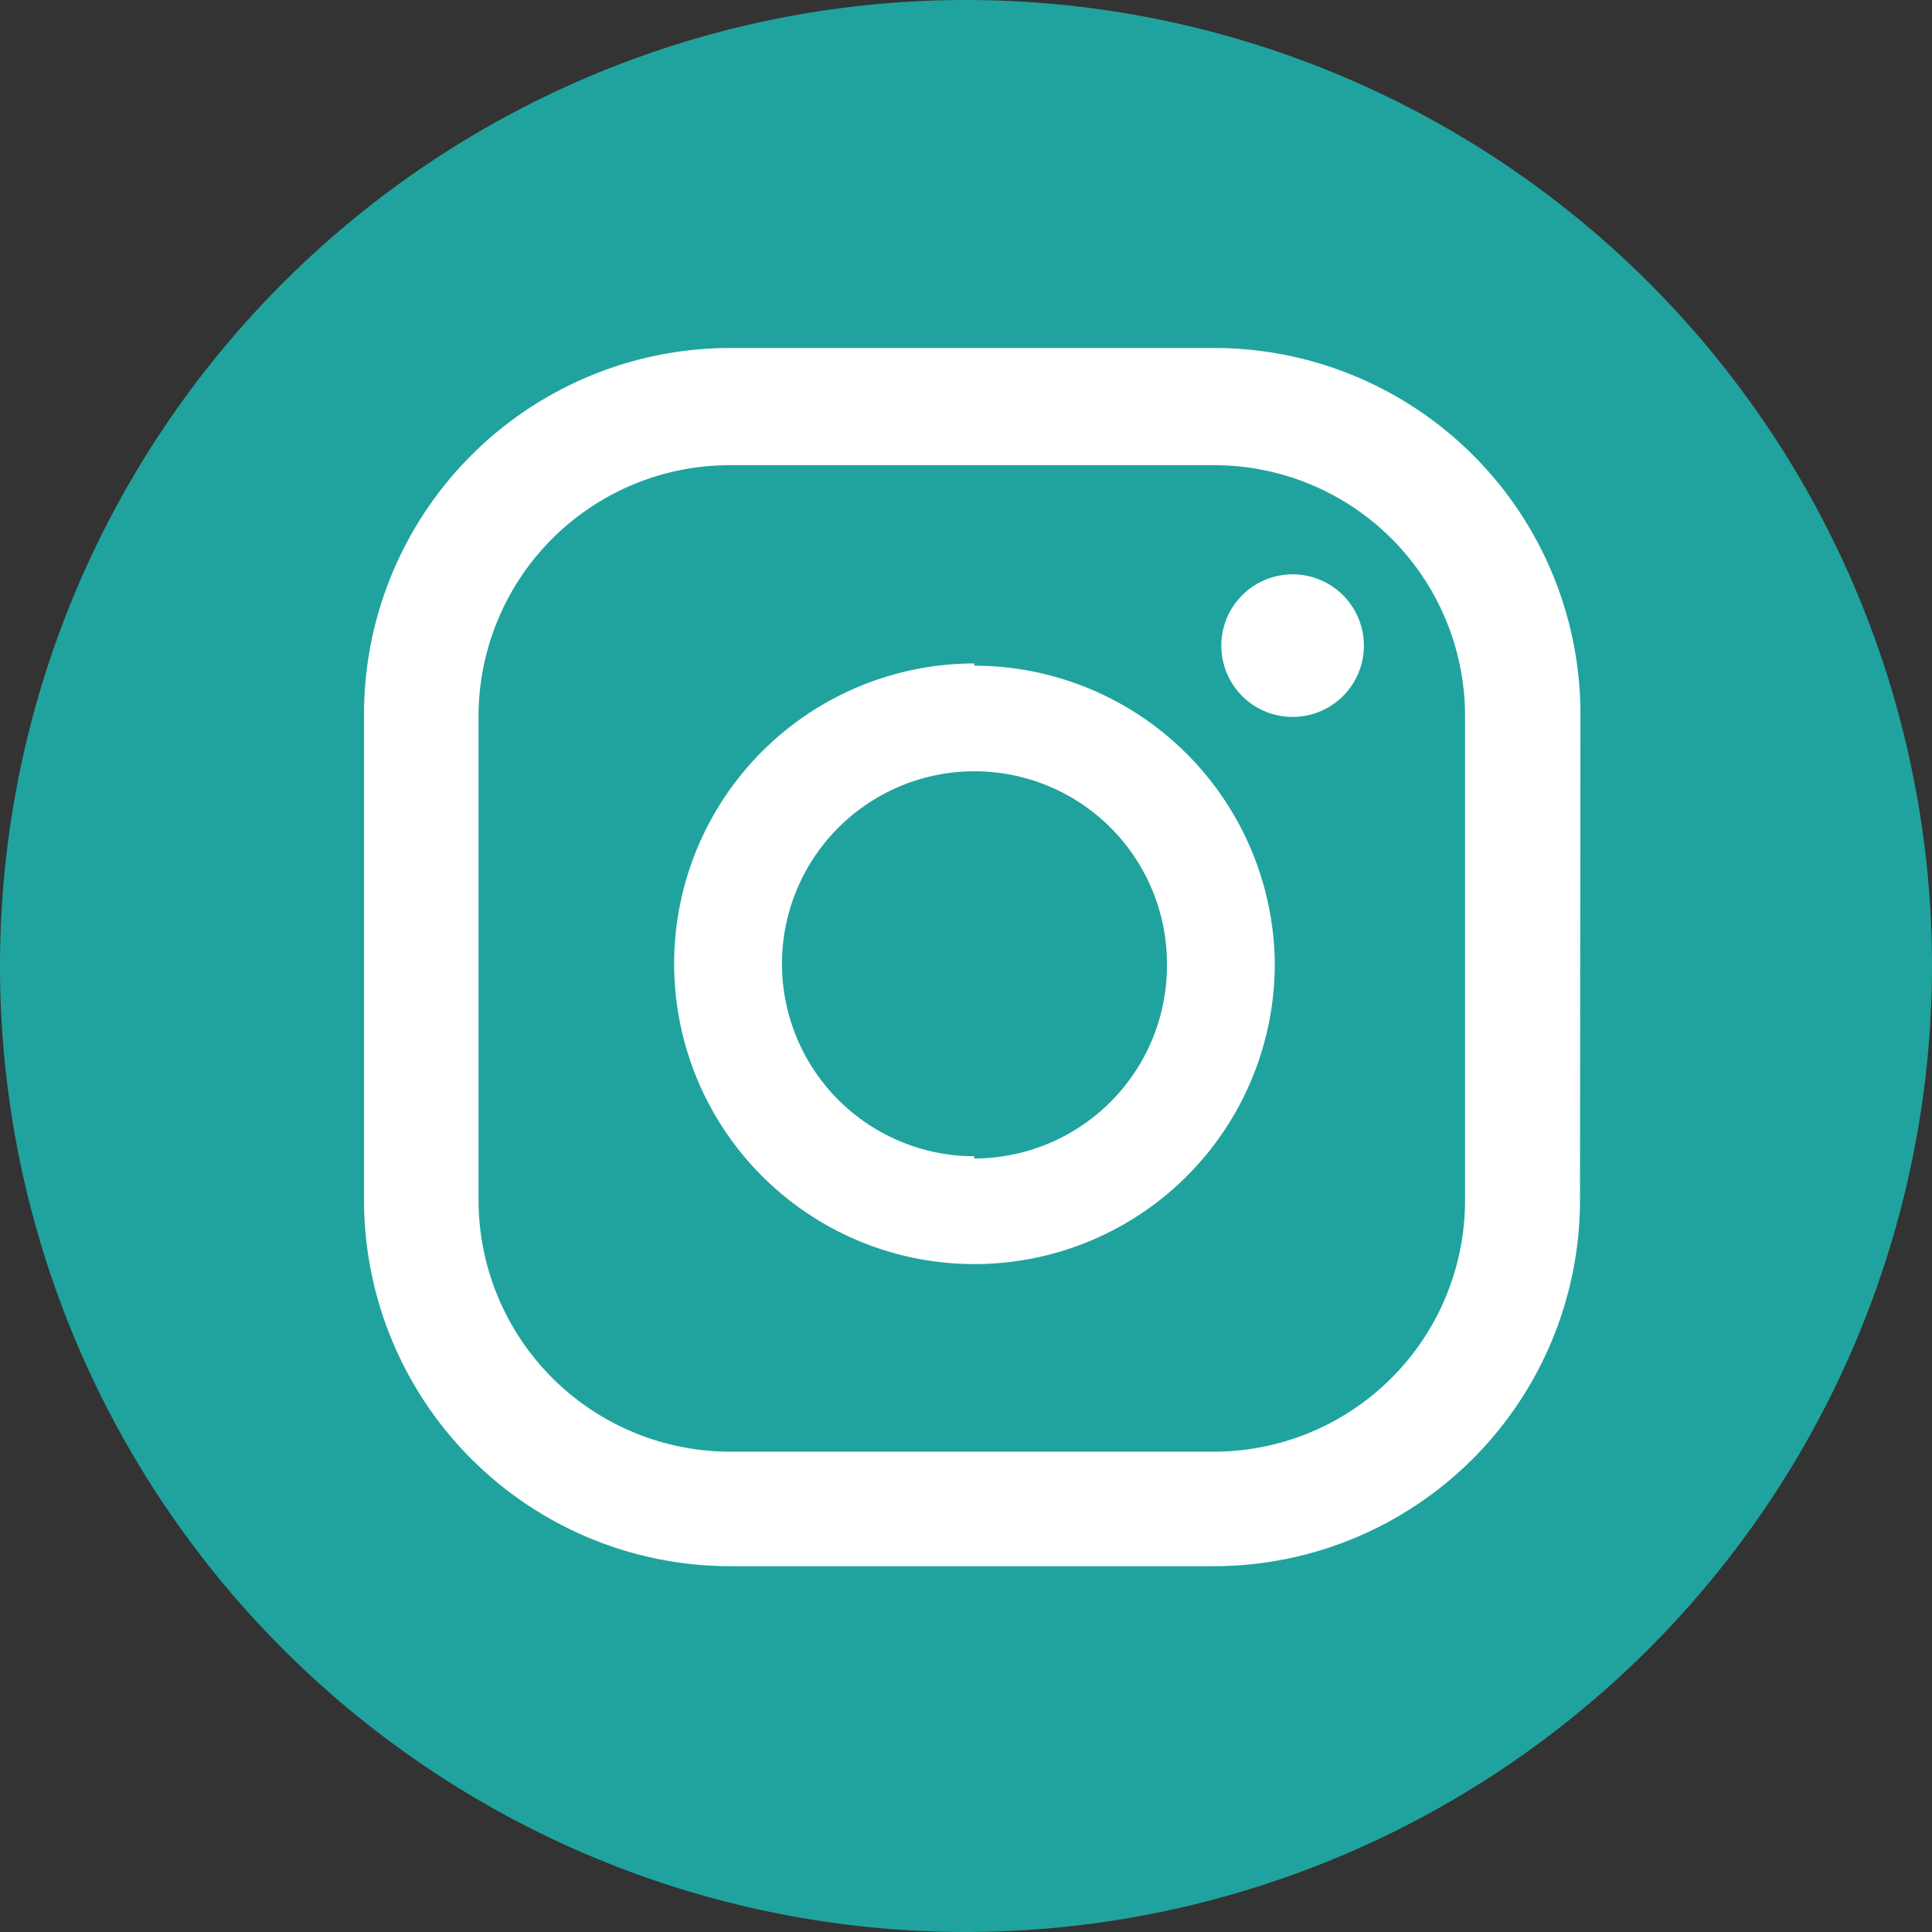
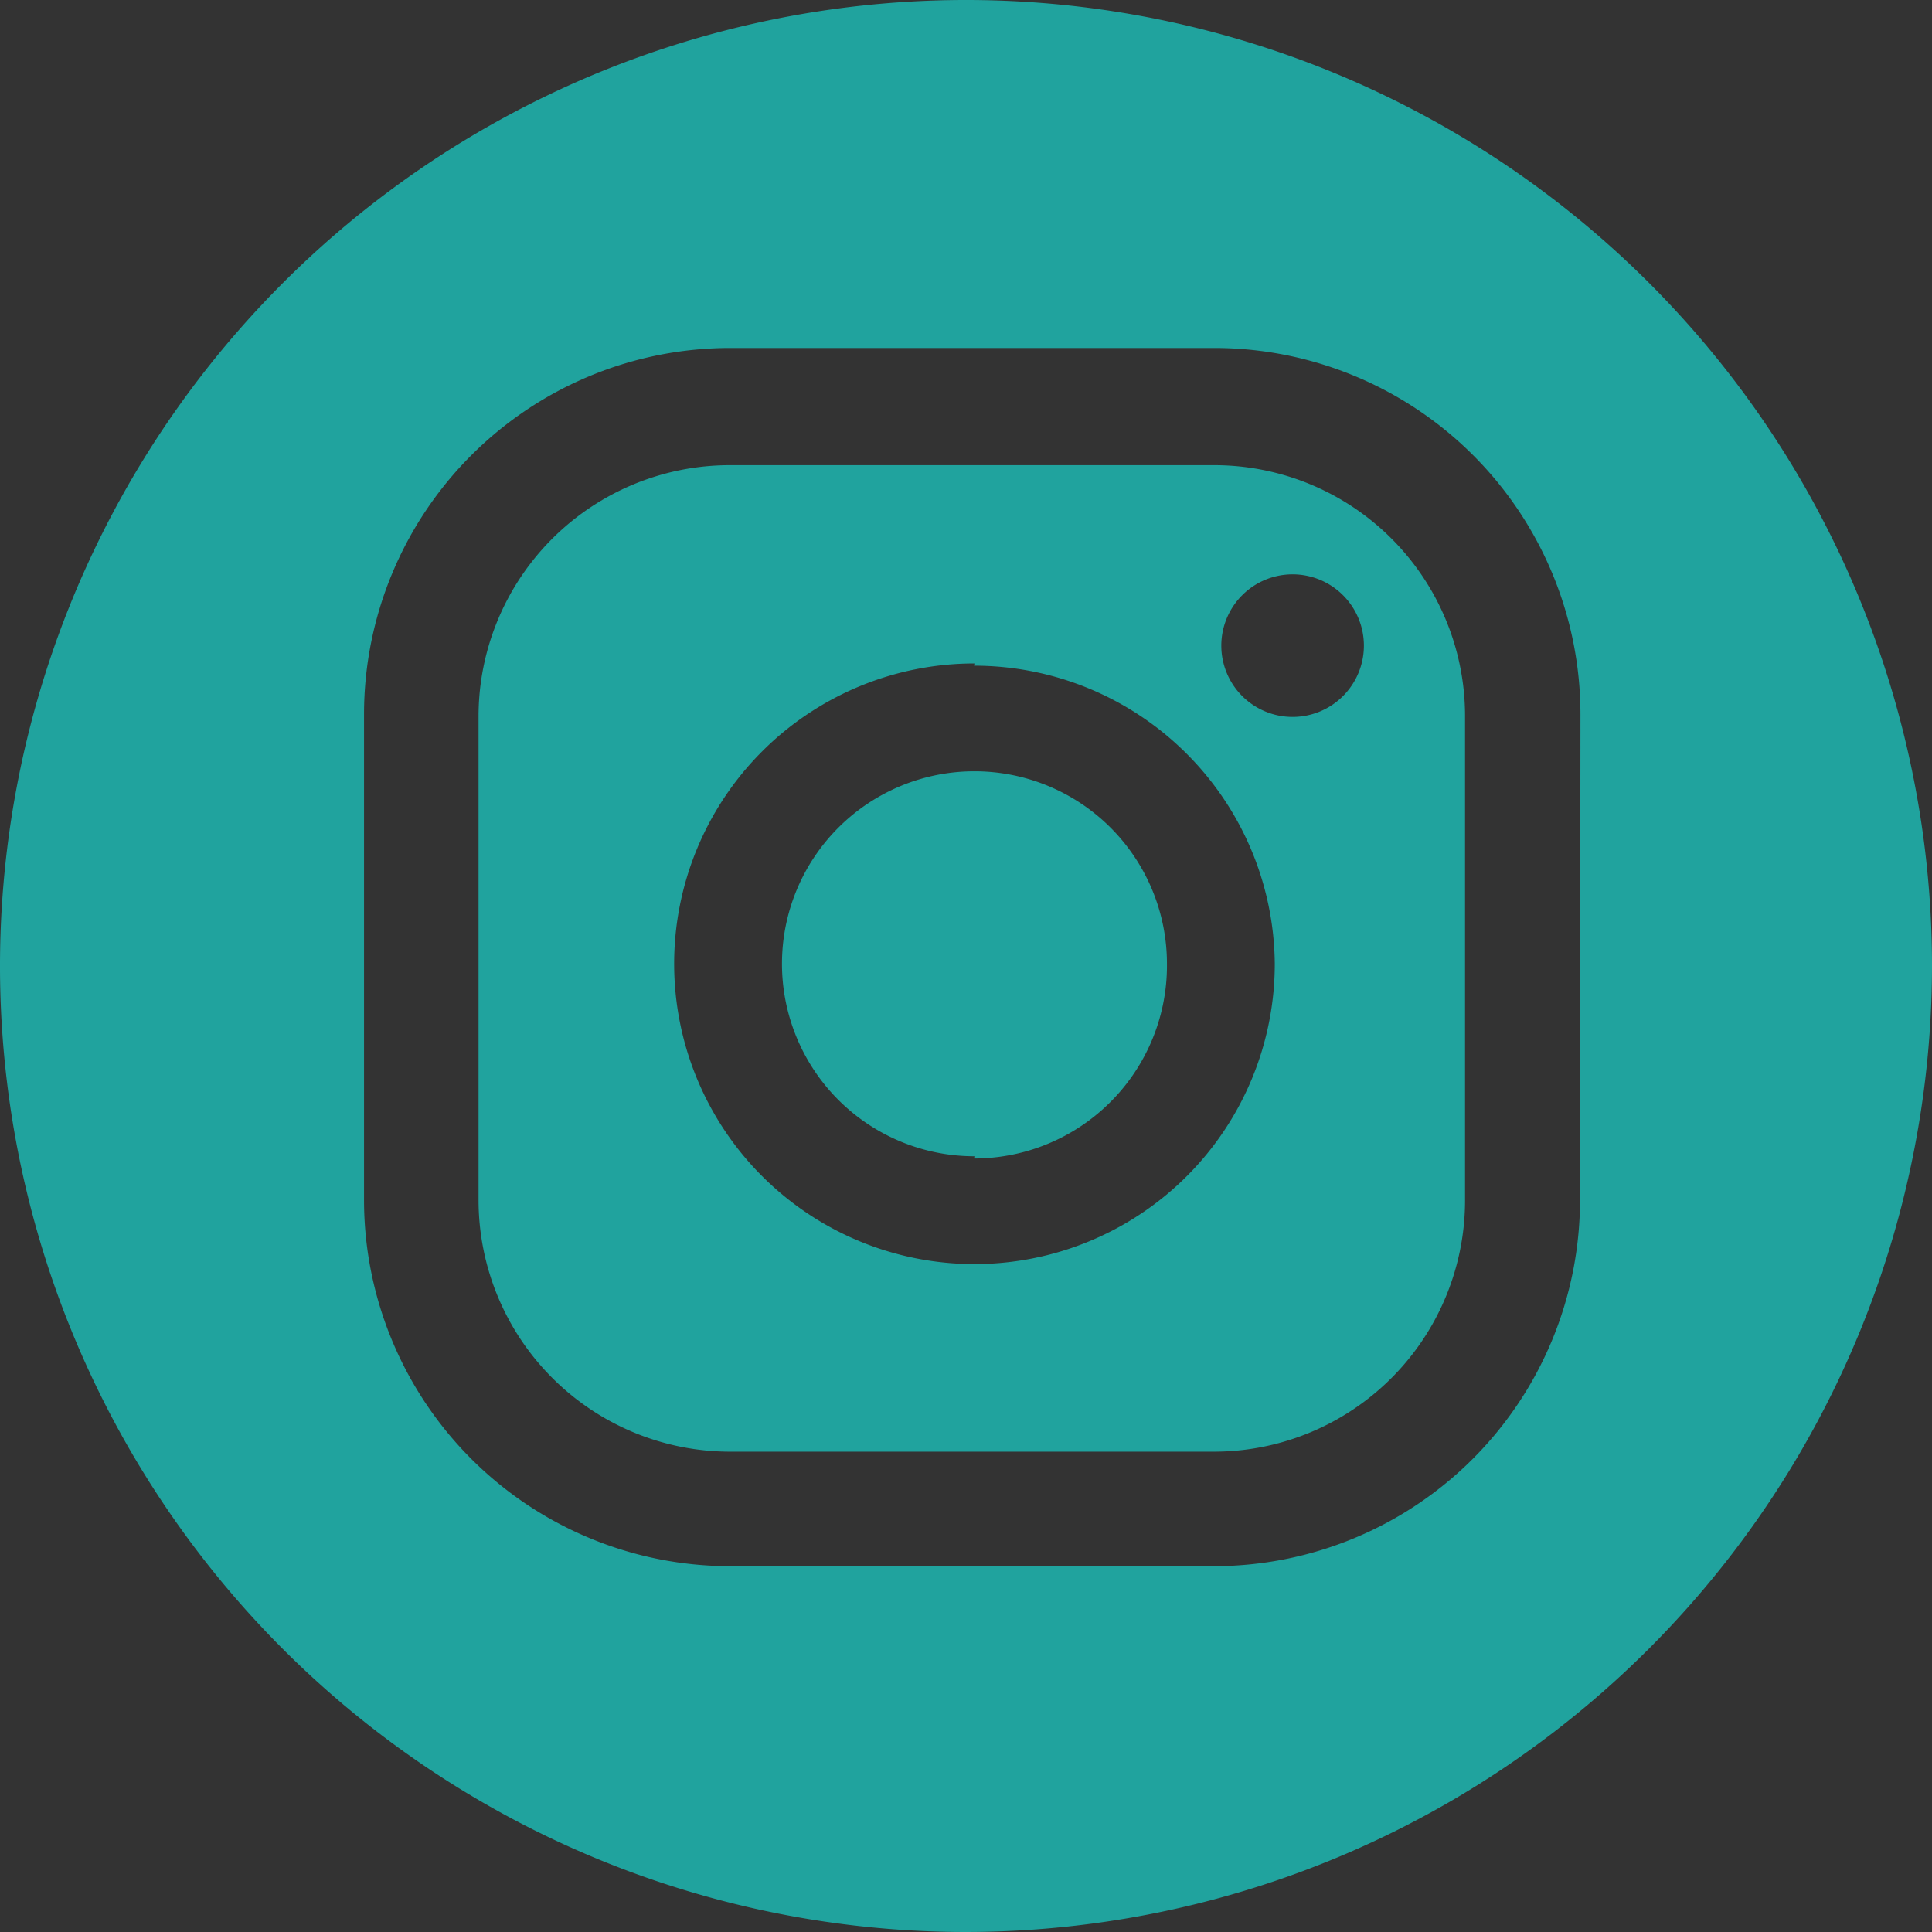
<svg xmlns="http://www.w3.org/2000/svg" viewBox="0 0 43.36 43.36">
  <rect x="0" y="0" width="43.36" height="43.36" fill="#333333" stroke="none" />
  <defs>
    <style>.cls-1{fill:#fff;}.cls-2{fill:#20a39e;}</style>
  </defs>
  <g id="Layer_2" data-name="Layer 2">
    <g id="Layer_1-2" data-name="Layer 1">
-       <circle class="cls-1" cx="21.67" cy="21.5" r="18.99" />
      <path class="cls-2" d="M21.68,43.36A21.68,21.68,0,1,1,43.36,21.68,21.7,21.7,0,0,1,21.68,43.36ZM29,12.89a1.6,1.6,0,1,0,1.61,1.6A1.6,1.6,0,0,0,29,12.89Zm-7.13,2a6.74,6.74,0,1,0,6.74,6.74A6.75,6.75,0,0,0,21.86,14.94Zm0,11.06a4.32,4.32,0,1,1,4.32-4.32A4.33,4.33,0,0,1,21.86,26Zm13.6-9.92a8.22,8.22,0,0,0-8.22-8.22H16.39a8.22,8.22,0,0,0-8.22,8.22V26.93a8.22,8.22,0,0,0,8.22,8.22H27.24a8.22,8.22,0,0,0,8.22-8.22ZM32.88,26.93a5.64,5.64,0,0,1-5.64,5.65H16.39a5.65,5.65,0,0,1-5.65-5.65V16.08a5.64,5.64,0,0,1,5.65-5.64H27.24a5.63,5.63,0,0,1,5.64,5.64Z" />
    </g>
  </g>
</svg>